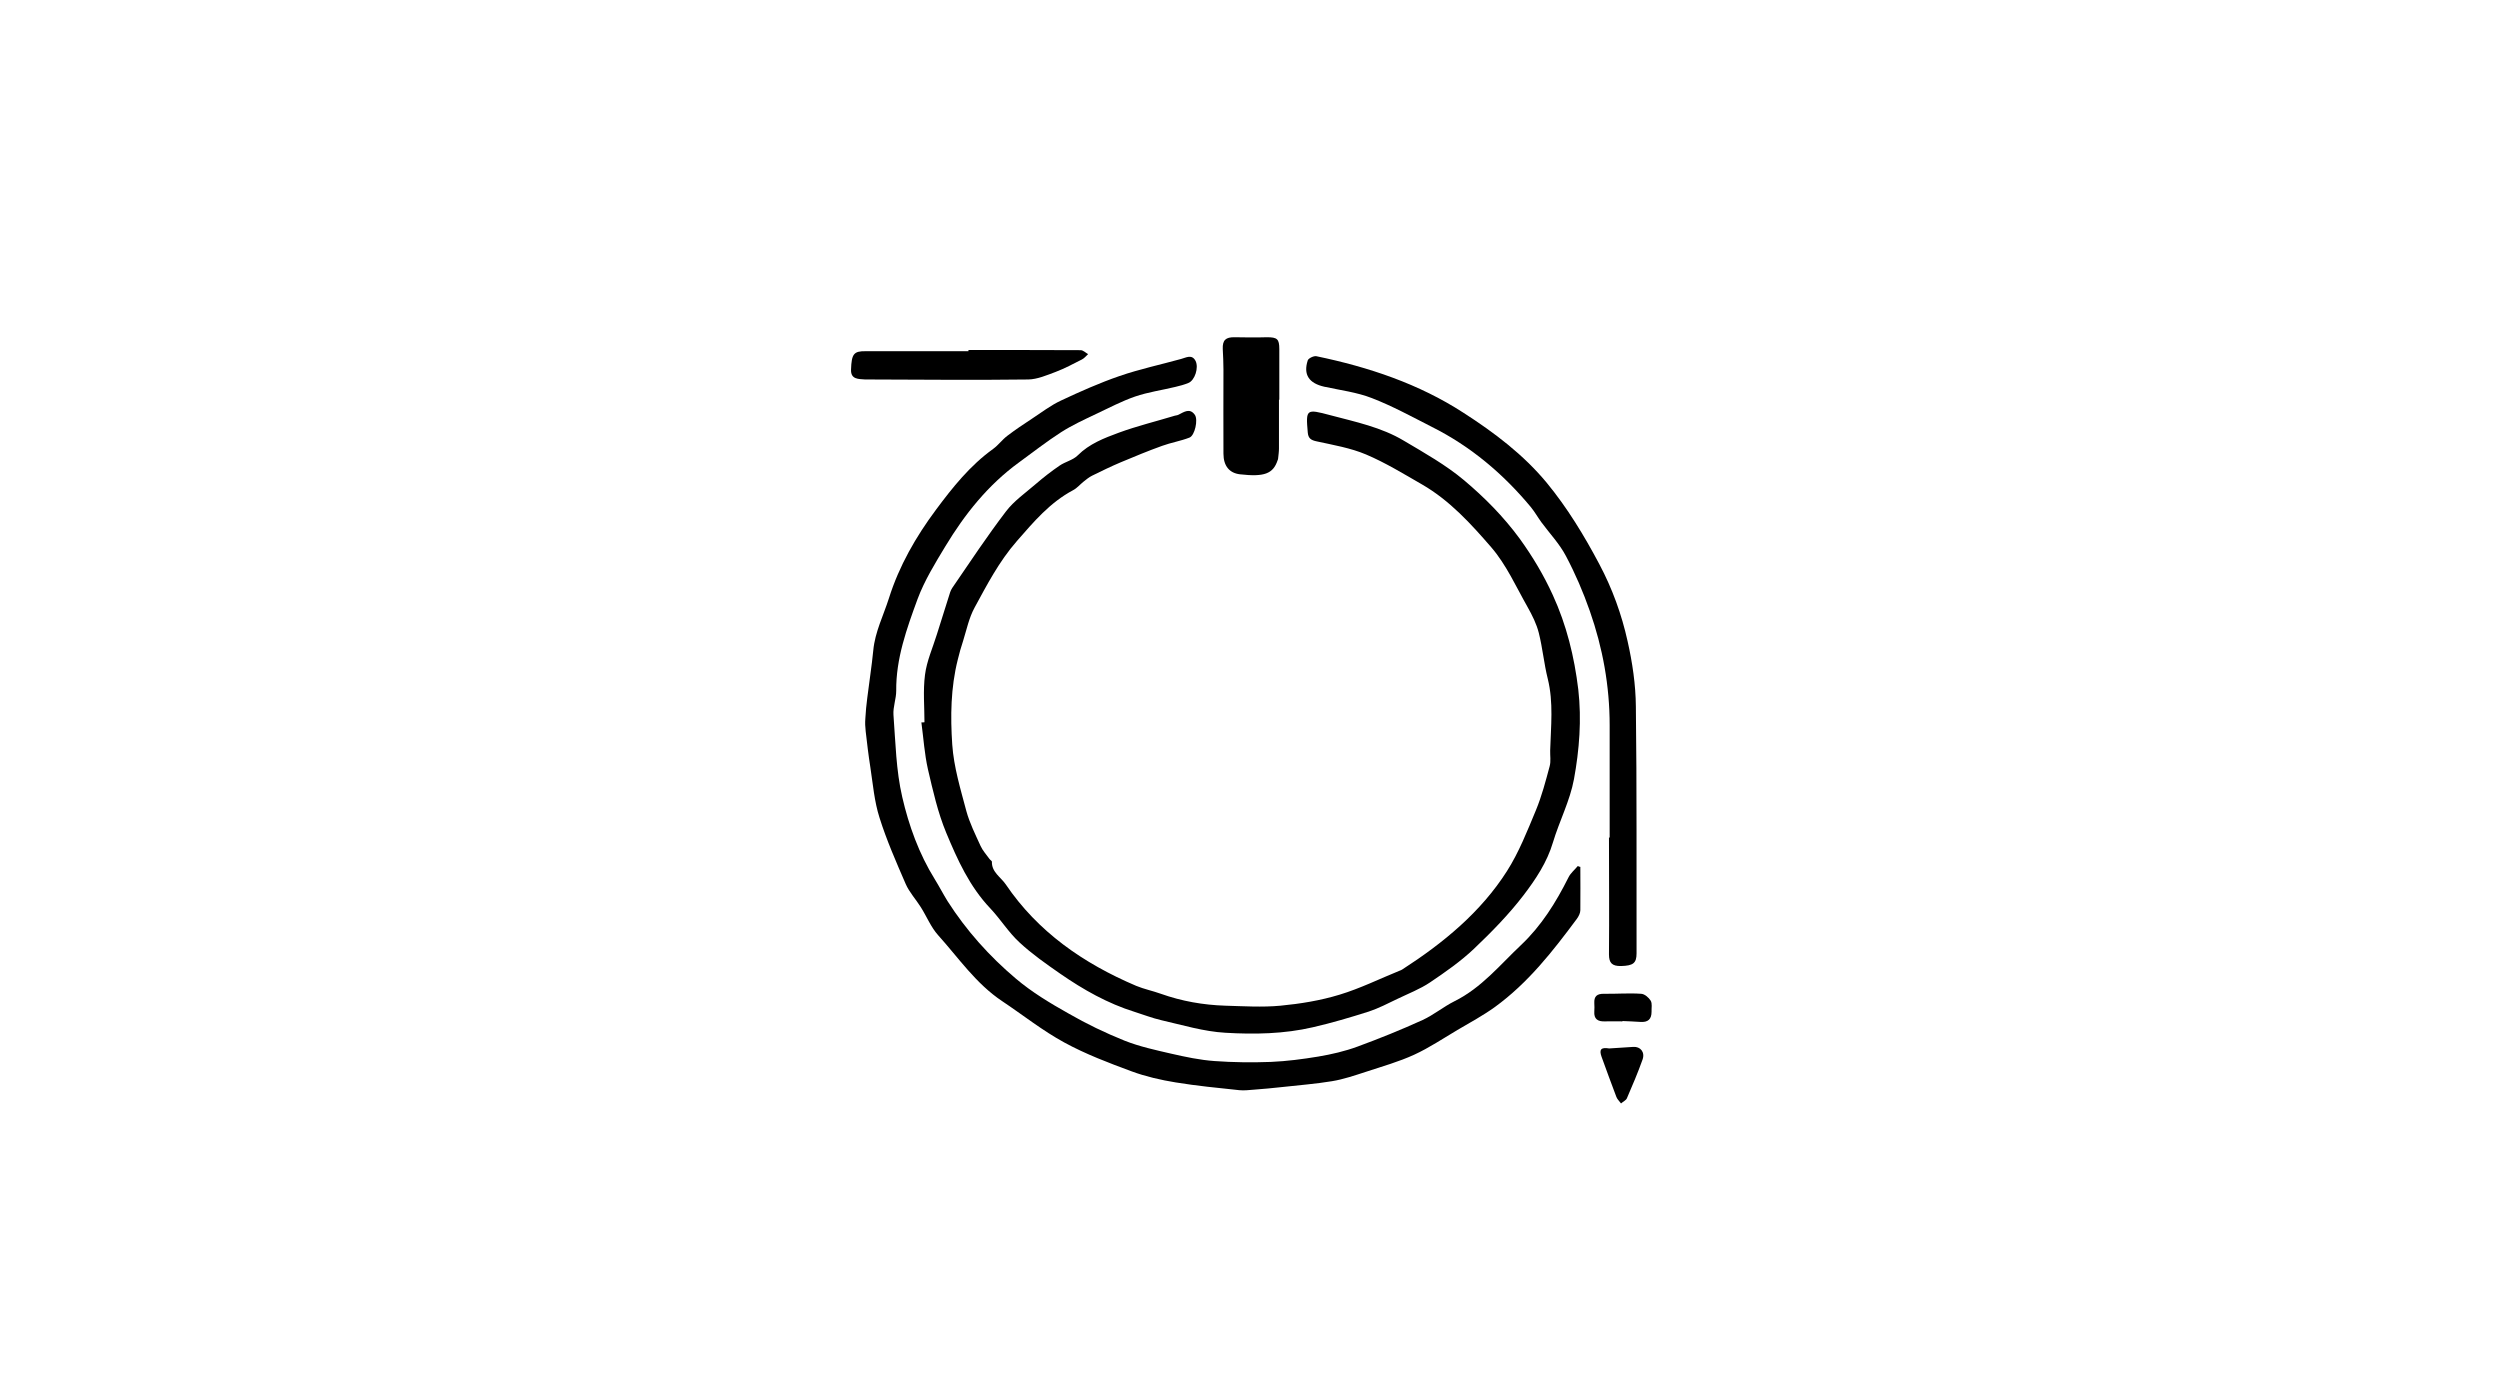
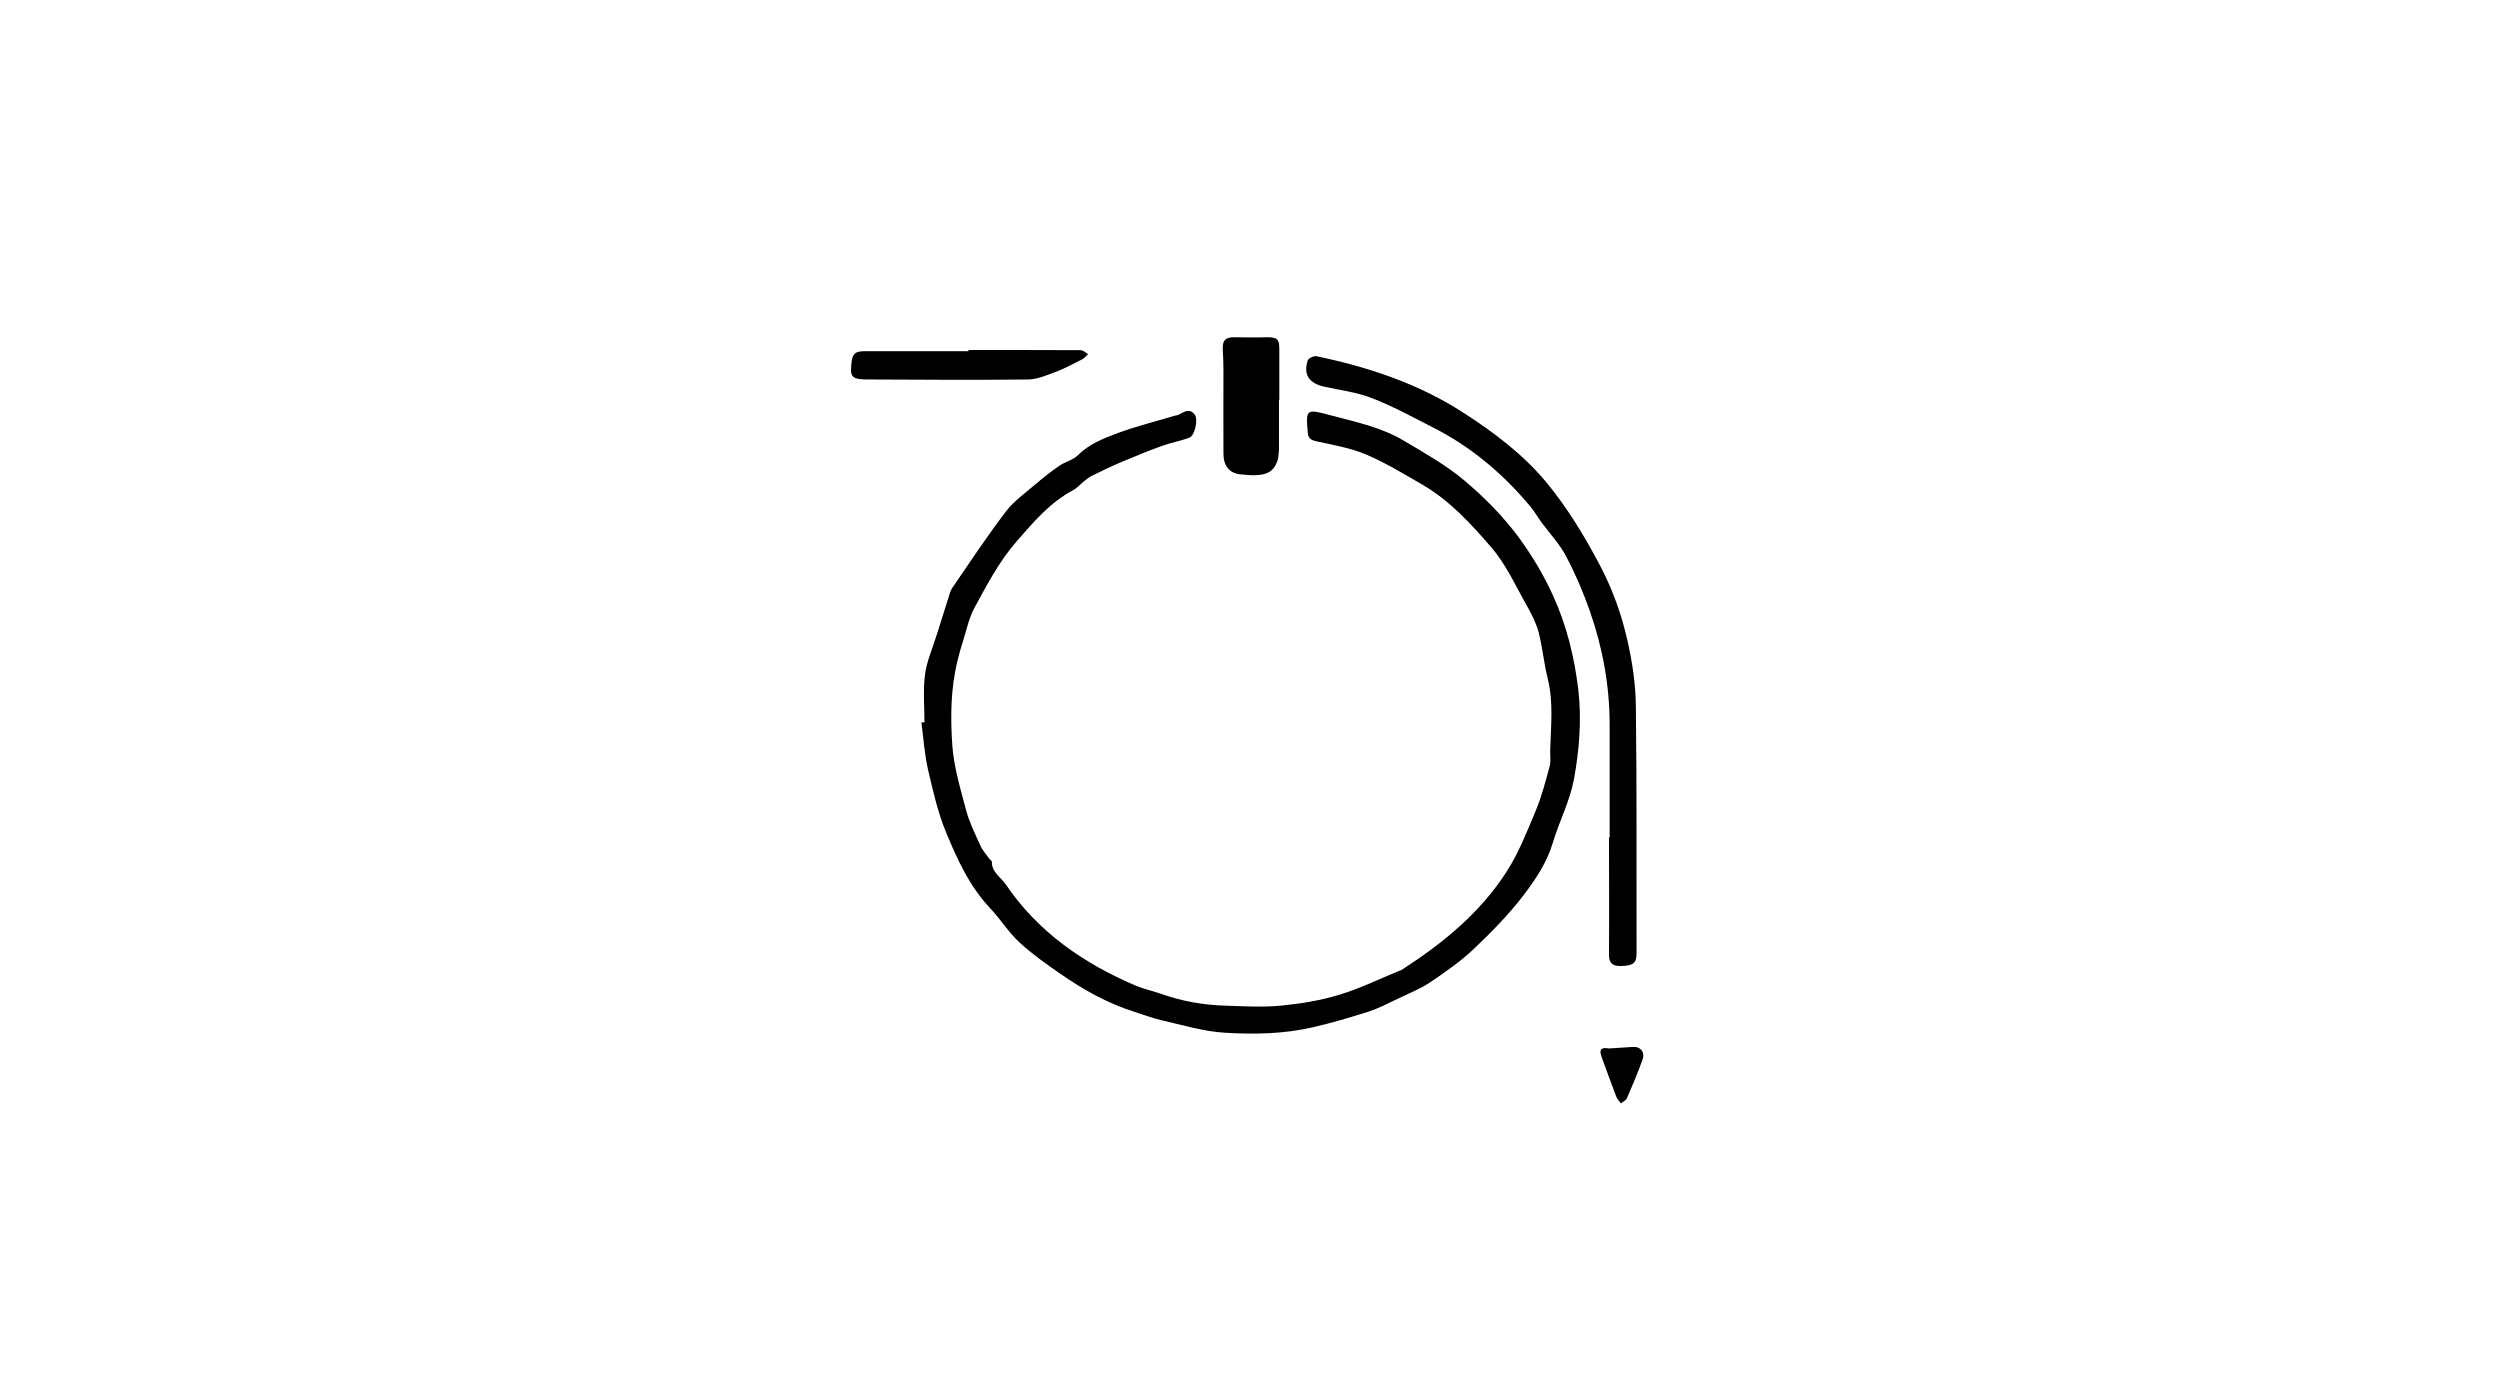
<svg xmlns="http://www.w3.org/2000/svg" id="Calque_1" data-name="Calque 1" version="1.1" viewBox="0 0 145 80">
  <defs>
    <style>
      .cls-1 {
        fill: #000;
        stroke-width: 0px;
      }
    </style>
  </defs>
  <path class="cls-1" d="M53.62,41.94c0-.94-.09-1.88.03-2.8.1-.8.45-1.57.69-2.35.23-.73.46-1.46.69-2.19.05-.17.1-.35.2-.5,1.02-1.49,2.02-3,3.11-4.43.47-.62,1.15-1.09,1.75-1.61.43-.37.89-.73,1.36-1.05.33-.23.78-.32,1.06-.6.67-.67,1.53-1,2.37-1.31,1.06-.39,2.17-.66,3.26-.99.07-.02.15-.02.22-.06.32-.16.65-.4.94.01.2.28,0,1.2-.31,1.32-.51.2-1.07.29-1.59.48-.81.29-1.6.62-2.39.95-.57.24-1.12.51-1.67.78-.18.09-.34.22-.5.35-.2.16-.37.37-.6.49-1.35.72-2.28,1.83-3.26,2.95-1.04,1.19-1.73,2.53-2.46,3.87-.32.59-.46,1.28-.66,1.92-.12.36-.22.72-.31,1.09-.41,1.63-.43,3.29-.32,4.93.09,1.3.48,2.58.82,3.86.19.69.52,1.35.82,2.01.12.27.34.51.52.76.04.06.14.11.14.16-.02.6.51.89.8,1.31,1.86,2.75,4.49,4.58,7.57,5.89.46.19.96.29,1.43.46,1.21.43,2.46.65,3.74.69,1.07.03,2.14.1,3.2,0,1.15-.11,2.32-.3,3.43-.64,1.19-.36,2.32-.92,3.48-1.39.05-.02.11-.04.15-.07,2.39-1.54,4.56-3.33,6.07-5.7.7-1.1,1.18-2.33,1.68-3.53.34-.82.57-1.7.8-2.56.08-.29.02-.61.03-.92.04-1.39.2-2.77-.14-4.15-.22-.88-.3-1.79-.52-2.66-.13-.52-.38-1.02-.65-1.5-.67-1.18-1.23-2.45-2.11-3.47-1.17-1.35-2.4-2.71-4.01-3.64-1.06-.61-2.12-1.26-3.25-1.74-.9-.38-1.9-.55-2.86-.76-.34-.07-.49-.18-.52-.51-.12-1.37-.09-1.38,1.3-1.01,1.47.39,2.97.7,4.27,1.48,1.2.71,2.44,1.41,3.49,2.29,1.19,1,2.29,2.11,3.23,3.39.76,1.05,1.4,2.13,1.92,3.27.8,1.74,1.25,3.58,1.48,5.48.2,1.76.06,3.5-.25,5.2-.23,1.25-.85,2.44-1.22,3.67-.34,1.15-1,2.14-1.71,3.07-.85,1.11-1.85,2.13-2.87,3.1-.77.73-1.66,1.35-2.55,1.95-.58.39-1.26.65-1.9.96-.54.26-1.08.54-1.65.73-1.07.34-2.15.66-3.24.91-1.67.39-3.39.42-5.08.32-1.25-.07-2.49-.45-3.72-.73-.52-.12-1.03-.32-1.54-.48-1.57-.49-2.98-1.29-4.31-2.21-.82-.57-1.65-1.15-2.37-1.82-.63-.58-1.09-1.33-1.68-1.96-1.22-1.28-1.92-2.84-2.57-4.4-.49-1.18-.77-2.44-1.06-3.68-.2-.89-.26-1.82-.38-2.72.06,0,.13,0,.19-.01" />
-   <path class="cls-1" d="M91.66,50.26c0,.84.01,1.69,0,2.53,0,.17-.1.36-.2.5-1.39,1.87-2.82,3.71-4.76,5.12-.68.49-1.44.9-2.17,1.33-.83.49-1.63,1.03-2.5,1.43-.89.41-1.85.68-2.79.99-.65.21-1.31.44-1.99.55-.96.16-1.93.23-2.9.34-.54.06-1.08.11-1.62.15-.28.02-.57.06-.85.03-1.23-.13-2.47-.25-3.69-.45-.86-.14-1.74-.34-2.55-.64-1.33-.49-2.67-1-3.9-1.67-1.27-.69-2.41-1.6-3.61-2.4-1.53-1.02-2.53-2.51-3.72-3.83-.42-.47-.66-1.08-1-1.62-.29-.46-.67-.87-.88-1.35-.55-1.27-1.11-2.54-1.52-3.85-.3-.94-.38-1.94-.53-2.92-.11-.69-.19-1.39-.27-2.08-.03-.25-.04-.5-.02-.75.02-.39.06-.79.11-1.18.11-.92.26-1.84.35-2.77.1-1.07.59-2.02.91-3.03.59-1.87,1.56-3.56,2.73-5.13.96-1.29,1.97-2.56,3.32-3.53.3-.22.52-.53.81-.75.46-.35.95-.68,1.44-1,.55-.36,1.08-.77,1.68-1.05,1.11-.52,2.23-1.02,3.39-1.42,1.16-.4,2.38-.66,3.57-.99.3-.08.63-.29.84.11.2.39-.04,1.13-.41,1.28-.24.1-.5.17-.76.23-.78.19-1.58.3-2.34.56-.78.27-1.51.66-2.26,1.01-.69.33-1.39.65-2.03,1.06-.84.54-1.63,1.16-2.44,1.75-1.8,1.31-3.14,3-4.26,4.85-.6.99-1.22,2-1.62,3.07-.63,1.72-1.26,3.46-1.24,5.33,0,.46-.19.93-.16,1.39.12,1.6.15,3.22.51,4.77.38,1.65.97,3.29,1.89,4.77.26.42.48.85.74,1.27,1.08,1.69,2.42,3.19,3.96,4.49.92.78,1.98,1.42,3.05,2.02,1.04.6,2.14,1.13,3.26,1.58.86.34,1.78.54,2.69.75.83.19,1.67.37,2.52.43,1.09.08,2.19.09,3.28.05.92-.04,1.83-.16,2.74-.31.77-.13,1.55-.31,2.28-.58,1.28-.47,2.54-.98,3.77-1.54.65-.3,1.21-.77,1.85-1.09,1.57-.78,2.63-2.1,3.85-3.25,1.19-1.12,2.04-2.49,2.76-3.93.12-.25.36-.44.54-.66.05.02.1.04.16.06" />
  <path class="cls-1" d="M93.36,48.57c0-2.17,0-4.34,0-6.51,0-2.27-.4-4.48-1.15-6.62-.38-1.09-.84-2.16-1.38-3.18-.37-.71-.95-1.32-1.43-1.97-.21-.29-.39-.61-.62-.89-1.59-1.91-3.47-3.51-5.75-4.65-1.14-.58-2.27-1.2-3.46-1.66-.87-.34-1.84-.46-2.76-.66-.89-.2-1.23-.7-.96-1.53.04-.12.35-.27.5-.24,3.03.63,5.94,1.6,8.53,3.28,1.79,1.15,3.48,2.43,4.83,4.06,1.2,1.46,2.17,3.06,3.05,4.72.76,1.43,1.3,2.93,1.64,4.47.28,1.24.47,2.52.48,3.79.06,4.77.03,9.54.04,14.31,0,.58-.2.72-.9.74-.52.01-.7-.18-.7-.67.02-2.26,0-4.52,0-6.78,0,0,.01,0,.02,0" />
  <path class="cls-1" d="M74.18,23.19c0,.94,0,1.88,0,2.82,0,.2-.03.39-.05.59,0,.04-.02.07-.03.1-.26.78-.77.97-2.18.81-.61-.07-.96-.48-.96-1.2-.01-1.63,0-3.25,0-4.88,0-.4-.02-.79-.04-1.19-.02-.51.17-.69.69-.68.62.01,1.24.02,1.87,0,.6,0,.72.1.72.69,0,.98,0,1.95,0,2.93" />
  <path class="cls-1" d="M56.17,20.3c2.17,0,4.34,0,6.51.01.14,0,.29.15.43.23-.12.11-.22.24-.36.31-.5.25-.99.52-1.52.72-.51.19-1.06.43-1.59.44-3.06.04-6.12.01-9.18,0-.09,0-.19,0-.28,0-.39-.03-.84,0-.82-.57.03-.92.16-1.08.86-1.07,1.98,0,3.97,0,5.95,0,0-.02,0-.05,0-.07" />
-   <path class="cls-1" d="M94.11,59.24c-.34,0-.68-.01-1.02,0-.42.02-.65-.14-.62-.57.01-.16.01-.33,0-.49-.02-.39.15-.55.57-.54.72.01,1.44-.05,2.15,0,.2.01.44.22.55.4.1.17.04.42.05.64,0,.43-.2.63-.67.59-.34-.03-.68-.03-1.02-.05,0,0,0,.02,0,.02" />
  <path class="cls-1" d="M93.33,60.81c.47-.03.93-.06,1.4-.09.41-.03.69.3.54.73-.27.76-.59,1.51-.91,2.25-.05.12-.23.2-.34.3-.09-.13-.22-.24-.27-.38-.3-.77-.57-1.55-.86-2.33-.15-.42-.03-.56.44-.48" />
</svg>